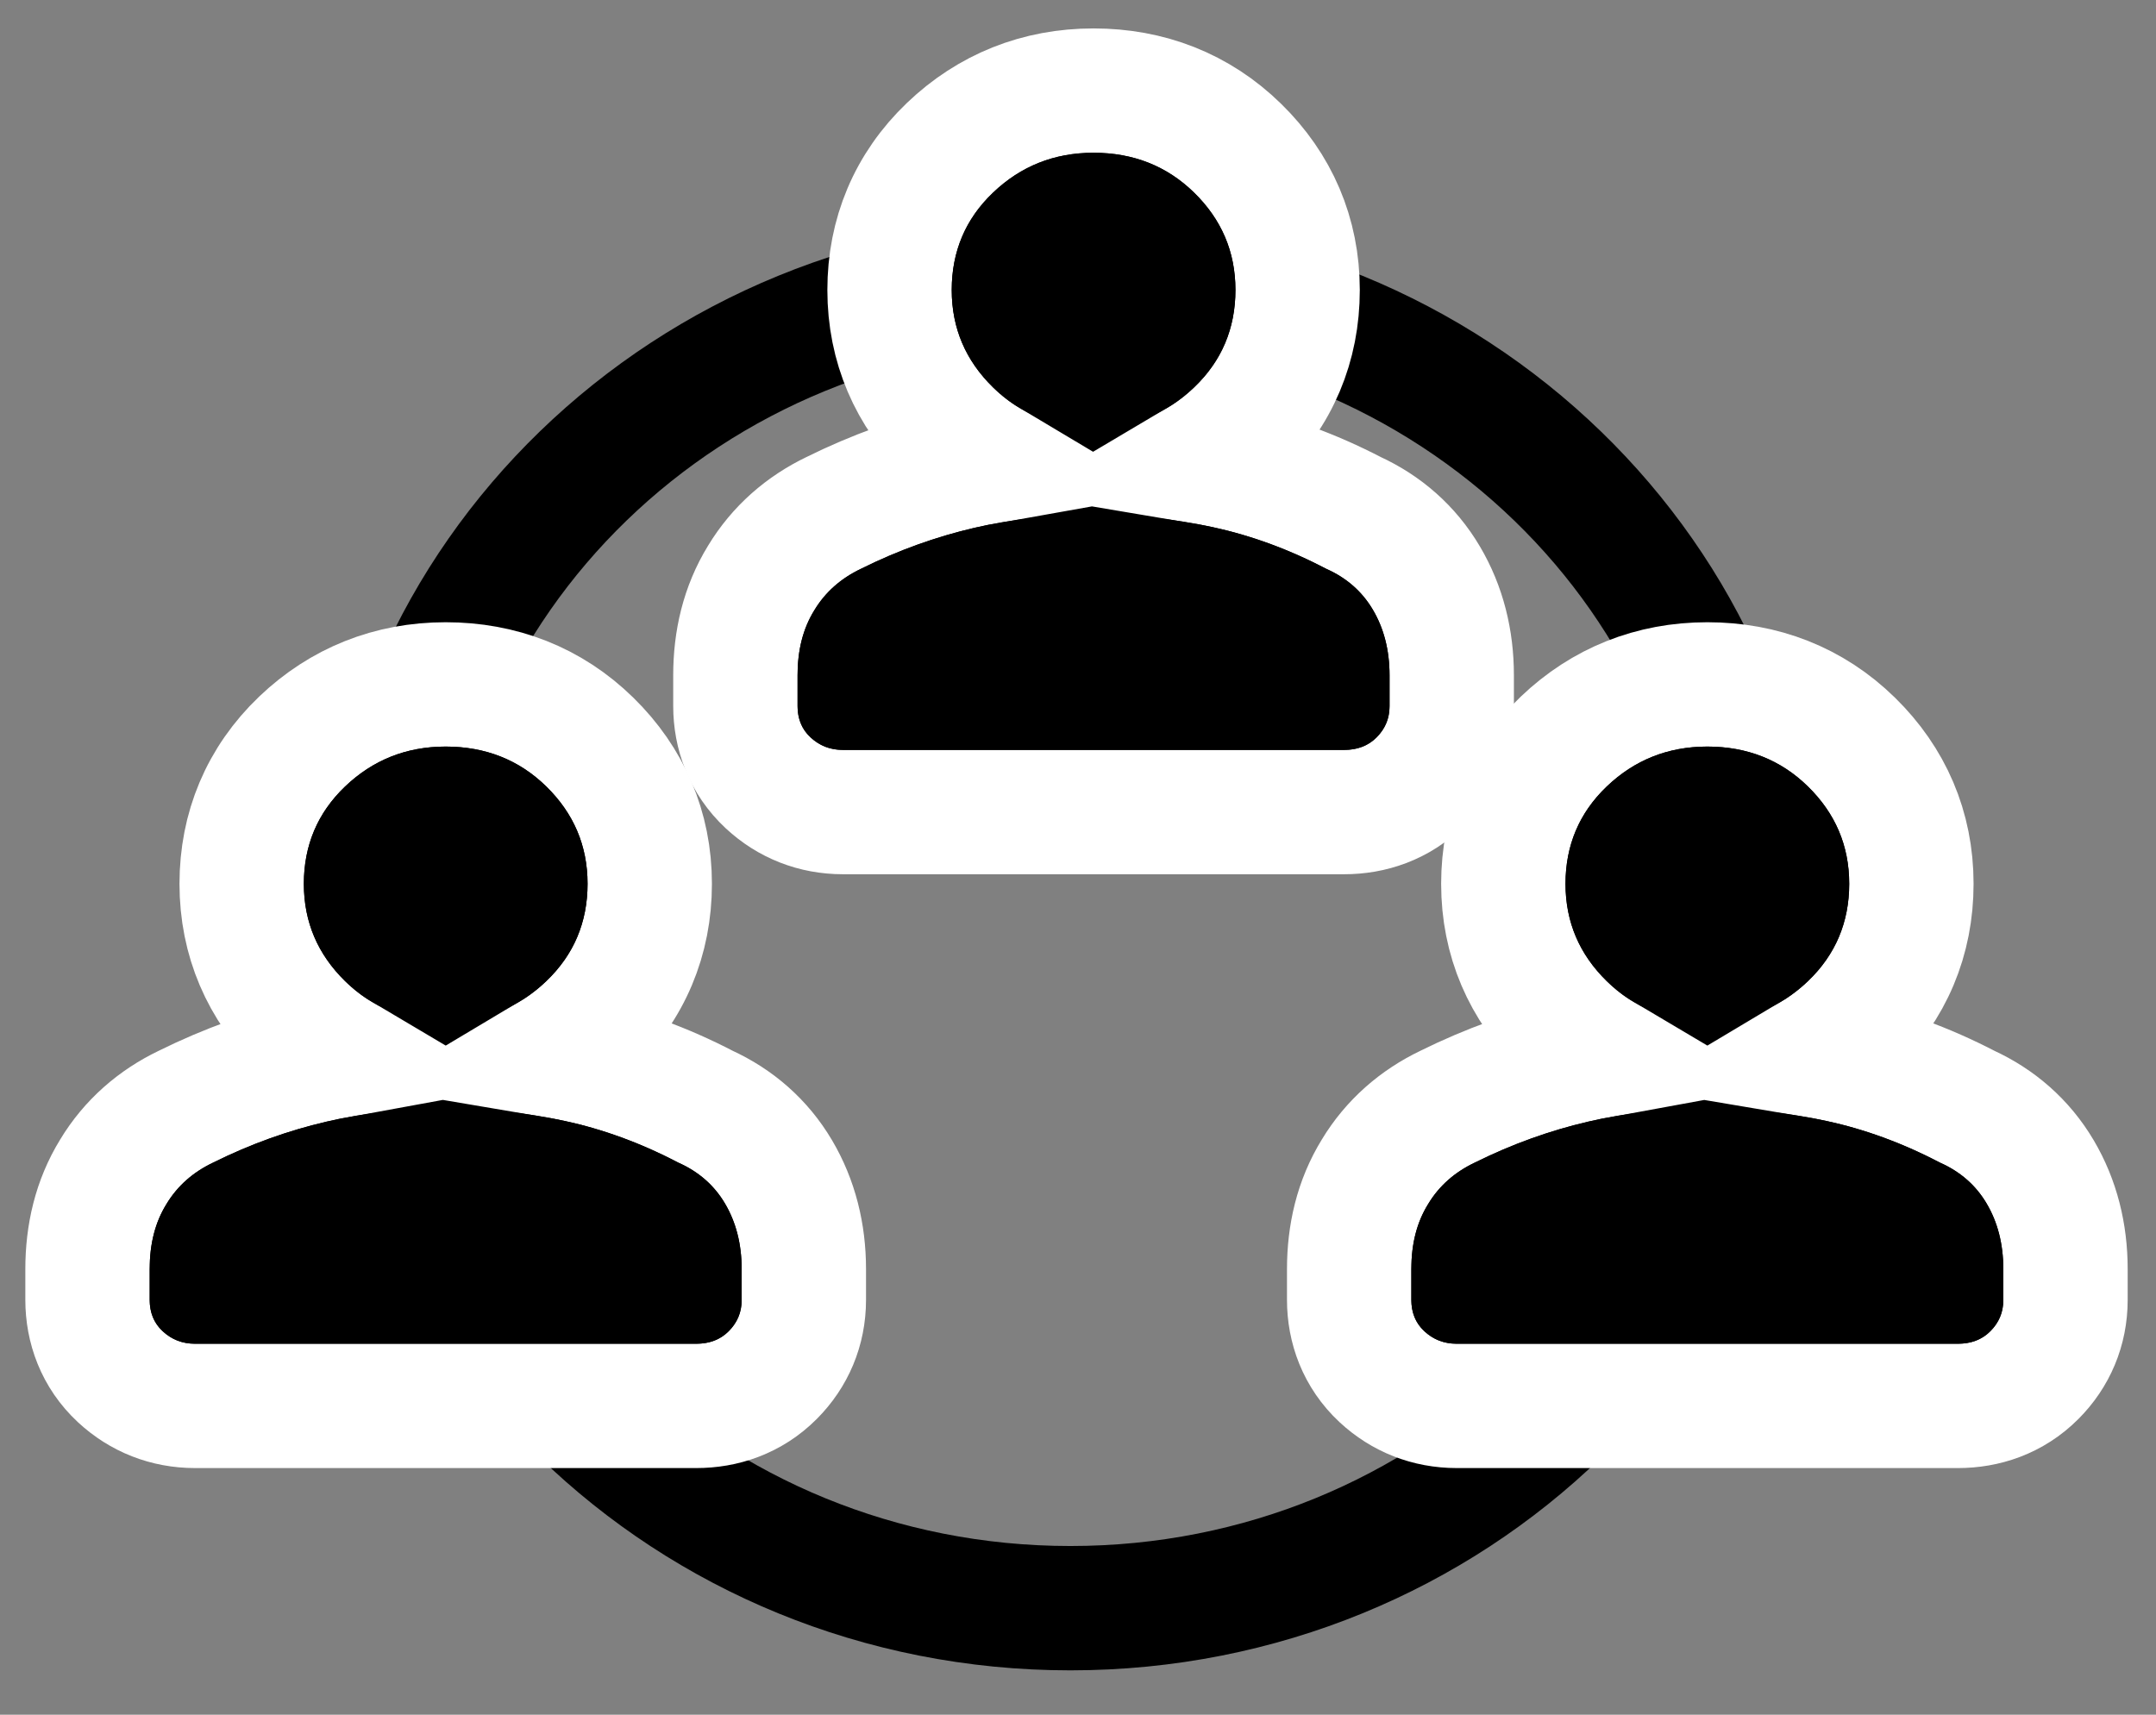
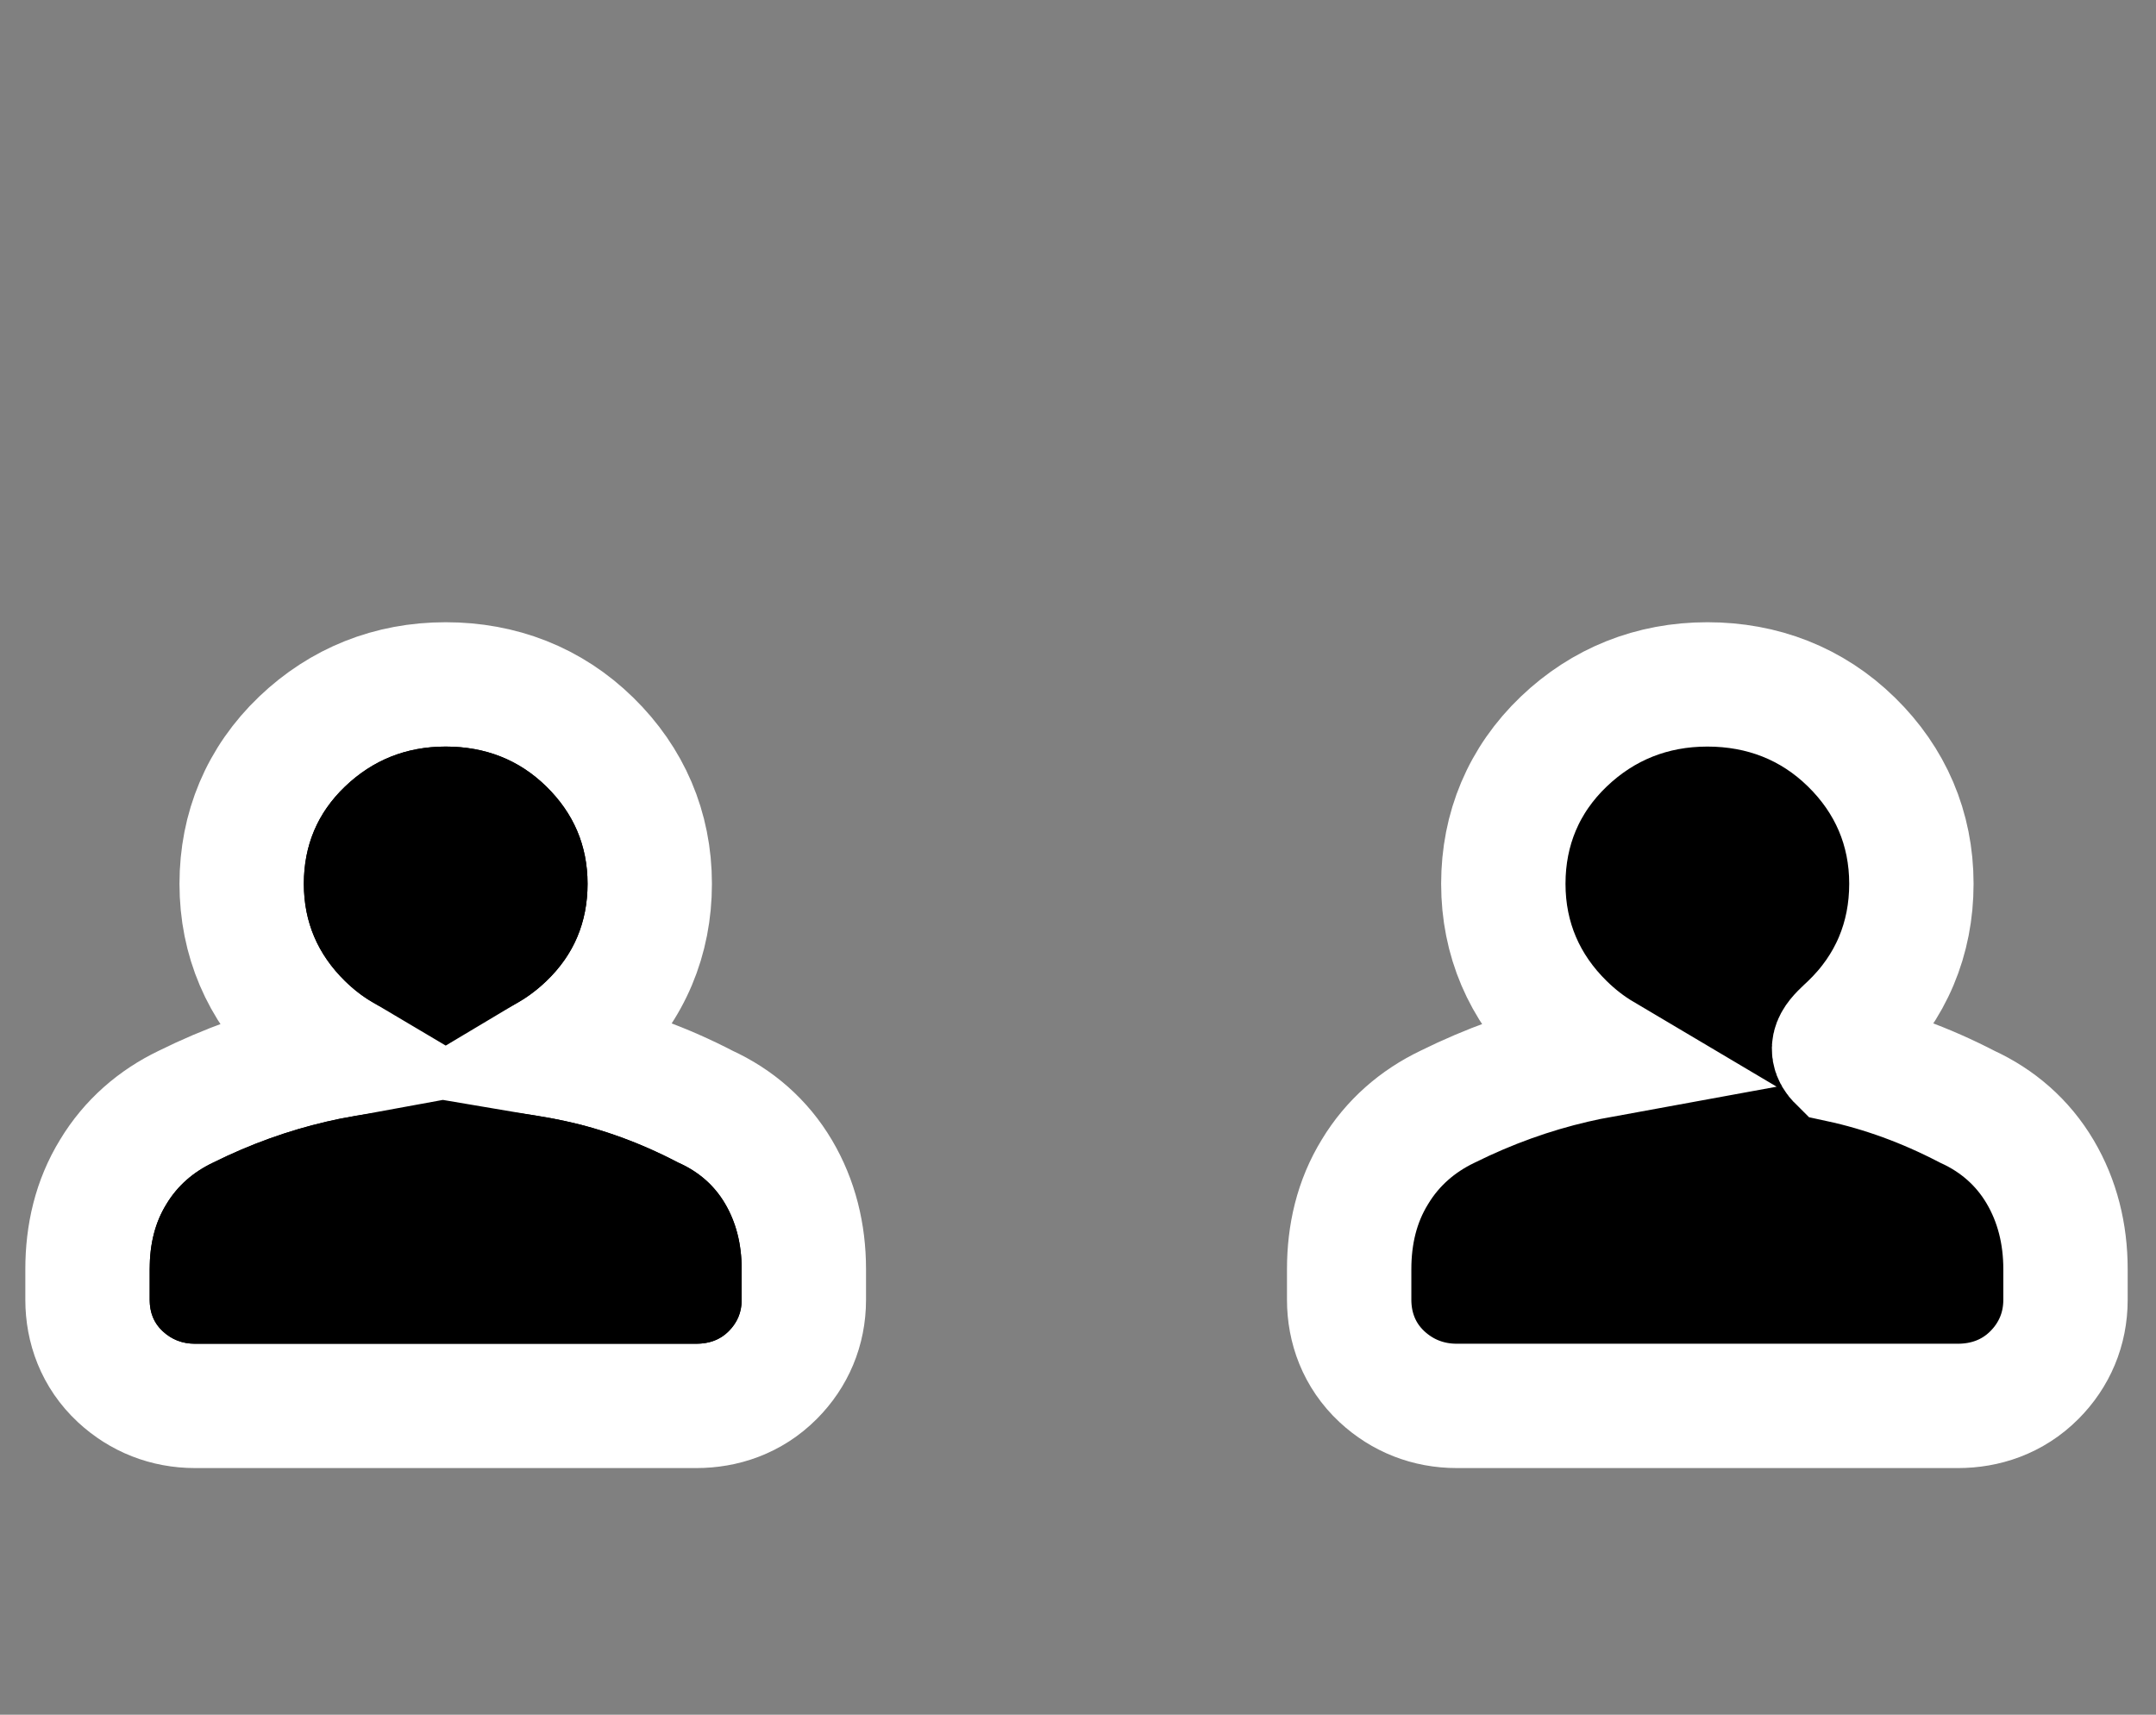
<svg xmlns="http://www.w3.org/2000/svg" width="44" height="35" viewBox="0 0 44 35" fill="none">
  <rect x="0" y="0" width="44" height="35" fill="#808080" stroke="none" />
-   <path d="M35.885 19.28C35.885 26.722 29.638 32.826 21.845 32.826C14.051 32.826 7.804 26.722 7.804 19.28C7.804 11.838 14.051 5.734 21.845 5.734C29.638 5.734 35.885 11.838 35.885 19.28Z" stroke="black" stroke-width="2.538" />
-   <path d="M19.377 8.812C19.622 9.053 19.885 9.255 20.165 9.422C19.973 9.456 19.783 9.495 19.594 9.539C18.721 9.743 17.858 10.051 17.016 10.469C16.404 10.762 15.893 11.205 15.535 11.797C15.161 12.404 15.008 13.082 15.008 13.785V14.411C15.008 14.973 15.206 15.542 15.677 15.98C16.095 16.368 16.62 16.576 17.203 16.576H27.433C27.977 16.576 28.544 16.398 28.994 15.945C29.398 15.539 29.627 15.011 29.627 14.411V13.785C29.627 13.066 29.461 12.394 29.11 11.8C28.752 11.193 28.237 10.751 27.619 10.468C26.776 10.03 25.907 9.712 25.021 9.521C24.84 9.482 24.657 9.446 24.472 9.415C24.747 9.252 25.006 9.054 25.247 8.823C26.068 8.04 26.482 7.039 26.482 5.919C26.482 4.788 26.053 3.804 25.259 3.027C24.451 2.235 23.437 1.849 22.318 1.849C21.187 1.849 20.19 2.249 19.388 3.016C18.568 3.799 18.154 4.8 18.154 5.919C18.154 7.051 18.583 8.035 19.377 8.812Z" fill="black" stroke="white" stroke-width="2.538" />
-   <path d="M22.318 8.721C21.503 8.721 20.822 8.451 20.265 7.906C19.708 7.36 19.423 6.7 19.423 5.919C19.423 5.138 19.701 4.471 20.265 3.933C20.828 3.394 21.511 3.118 22.318 3.118C23.125 3.118 23.814 3.387 24.371 3.933C24.927 4.478 25.213 5.138 25.213 5.919C25.213 6.7 24.934 7.367 24.371 7.906C23.807 8.445 23.125 8.721 22.318 8.721ZM17.203 15.307C16.939 15.307 16.723 15.219 16.542 15.051C16.361 14.882 16.277 14.667 16.277 14.411V13.785C16.277 13.266 16.389 12.829 16.618 12.458C16.841 12.088 17.161 11.805 17.572 11.61C18.33 11.232 19.103 10.956 19.882 10.775C20.662 10.593 21.476 10.505 22.318 10.505C23.16 10.505 23.974 10.593 24.753 10.761C25.533 10.93 26.305 11.212 27.064 11.61C27.474 11.791 27.794 12.068 28.017 12.445C28.24 12.822 28.358 13.266 28.358 13.785V14.411C28.358 14.667 28.268 14.876 28.094 15.051C27.92 15.226 27.697 15.307 27.433 15.307H17.203Z" fill="black" />
-   <path d="M31.903 20.933C32.148 21.173 32.411 21.376 32.691 21.542C32.499 21.577 32.309 21.616 32.12 21.66C31.247 21.863 30.385 22.172 29.542 22.59C28.93 22.883 28.419 23.325 28.061 23.918C27.687 24.525 27.534 25.203 27.534 25.906V26.532C27.534 27.094 27.733 27.663 28.203 28.101C28.621 28.489 29.146 28.697 29.729 28.697H39.959C40.504 28.697 41.07 28.519 41.52 28.066C41.924 27.66 42.153 27.132 42.153 26.532V25.906C42.153 25.187 41.987 24.515 41.636 23.92C41.278 23.314 40.763 22.872 40.145 22.589C39.302 22.151 38.434 21.833 37.547 21.642C37.366 21.602 37.183 21.567 36.998 21.536C37.273 21.372 37.532 21.175 37.774 20.944C38.594 20.16 39.008 19.16 39.008 18.04C39.008 16.909 38.579 15.925 37.785 15.147C36.977 14.355 35.963 13.97 34.844 13.97C33.713 13.97 32.716 14.37 31.914 15.136C31.094 15.92 30.68 16.921 30.68 18.04C30.68 19.171 31.109 20.155 31.903 20.933Z" fill="black" stroke="white" stroke-width="2.538" />
-   <path d="M34.844 20.842C34.03 20.842 33.348 20.572 32.791 20.027C32.234 19.482 31.949 18.822 31.949 18.04C31.949 17.259 32.227 16.593 32.791 16.054C33.355 15.515 34.037 15.239 34.844 15.239C35.651 15.239 36.34 15.508 36.897 16.054C37.453 16.599 37.739 17.259 37.739 18.04C37.739 18.822 37.46 19.488 36.897 20.027C36.333 20.566 35.651 20.842 34.844 20.842ZM29.729 27.428C29.465 27.428 29.249 27.34 29.068 27.172C28.887 27.003 28.803 26.788 28.803 26.532V25.906C28.803 25.387 28.915 24.95 29.145 24.579C29.367 24.209 29.687 23.926 30.098 23.731C30.856 23.354 31.629 23.078 32.408 22.896C33.188 22.714 34.002 22.626 34.844 22.626C35.686 22.626 36.5 22.714 37.279 22.882C38.059 23.051 38.831 23.333 39.59 23.731C40.001 23.913 40.321 24.189 40.543 24.566C40.766 24.943 40.884 25.387 40.884 25.906V26.532C40.884 26.788 40.794 26.997 40.62 27.172C40.446 27.347 40.223 27.428 39.959 27.428H29.729Z" fill="black" />
+   <path d="M31.903 20.933C32.148 21.173 32.411 21.376 32.691 21.542C32.499 21.577 32.309 21.616 32.12 21.66C31.247 21.863 30.385 22.172 29.542 22.59C28.93 22.883 28.419 23.325 28.061 23.918C27.687 24.525 27.534 25.203 27.534 25.906V26.532C27.534 27.094 27.733 27.663 28.203 28.101C28.621 28.489 29.146 28.697 29.729 28.697H39.959C40.504 28.697 41.07 28.519 41.52 28.066C41.924 27.66 42.153 27.132 42.153 26.532V25.906C42.153 25.187 41.987 24.515 41.636 23.92C41.278 23.314 40.763 22.872 40.145 22.589C39.302 22.151 38.434 21.833 37.547 21.642C37.273 21.372 37.532 21.175 37.774 20.944C38.594 20.16 39.008 19.16 39.008 18.04C39.008 16.909 38.579 15.925 37.785 15.147C36.977 14.355 35.963 13.97 34.844 13.97C33.713 13.97 32.716 14.37 31.914 15.136C31.094 15.92 30.68 16.921 30.68 18.04C30.68 19.171 31.109 20.155 31.903 20.933Z" fill="black" stroke="white" stroke-width="2.538" />
  <path d="M6.155 20.933C6.4 21.173 6.663 21.376 6.943 21.542C6.751 21.577 6.561 21.616 6.372 21.66C5.499 21.863 4.637 22.172 3.794 22.59C3.182 22.883 2.671 23.325 2.313 23.918C1.939 24.525 1.786 25.203 1.786 25.906V26.532C1.786 27.094 1.984 27.663 2.455 28.101C2.873 28.489 3.398 28.697 3.981 28.697H14.211C14.756 28.697 15.322 28.519 15.772 28.066C16.176 27.66 16.405 27.132 16.405 26.532V25.906C16.405 25.187 16.239 24.515 15.888 23.92C15.53 23.314 15.015 22.872 14.396 22.589C13.554 22.151 12.685 21.833 11.799 21.642C11.618 21.602 11.434 21.567 11.25 21.536C11.525 21.372 11.784 21.175 12.025 20.944C12.846 20.16 13.26 19.16 13.26 18.04C13.26 16.909 12.831 15.925 12.037 15.147C11.229 14.355 10.215 13.97 9.096 13.97C7.965 13.97 6.968 14.37 6.166 15.136C5.346 15.92 4.932 16.921 4.932 18.04C4.932 19.171 5.361 20.155 6.155 20.933Z" fill="black" stroke="white" stroke-width="2.538" />
  <path d="M9.096 20.842C8.282 20.842 7.6 20.572 7.043 20.027C6.486 19.482 6.201 18.822 6.201 18.04C6.201 17.259 6.479 16.593 7.043 16.054C7.607 15.515 8.289 15.239 9.096 15.239C9.903 15.239 10.592 15.508 11.149 16.054C11.705 16.599 11.991 17.259 11.991 18.04C11.991 18.822 11.712 19.488 11.149 20.027C10.585 20.566 9.903 20.842 9.096 20.842ZM3.981 27.428C3.716 27.428 3.501 27.34 3.32 27.172C3.139 27.003 3.055 26.788 3.055 26.532V25.906C3.055 25.387 3.167 24.95 3.396 24.579C3.619 24.209 3.939 23.926 4.35 23.731C5.108 23.354 5.881 23.078 6.66 22.896C7.44 22.714 8.254 22.626 9.096 22.626C9.938 22.626 10.752 22.714 11.531 22.882C12.311 23.051 13.083 23.333 13.842 23.731C14.252 23.913 14.572 24.189 14.795 24.566C15.018 24.943 15.136 25.387 15.136 25.906V26.532C15.136 26.788 15.046 26.997 14.872 27.172C14.698 27.347 14.475 27.428 14.211 27.428H3.981Z" fill="black" />
</svg>